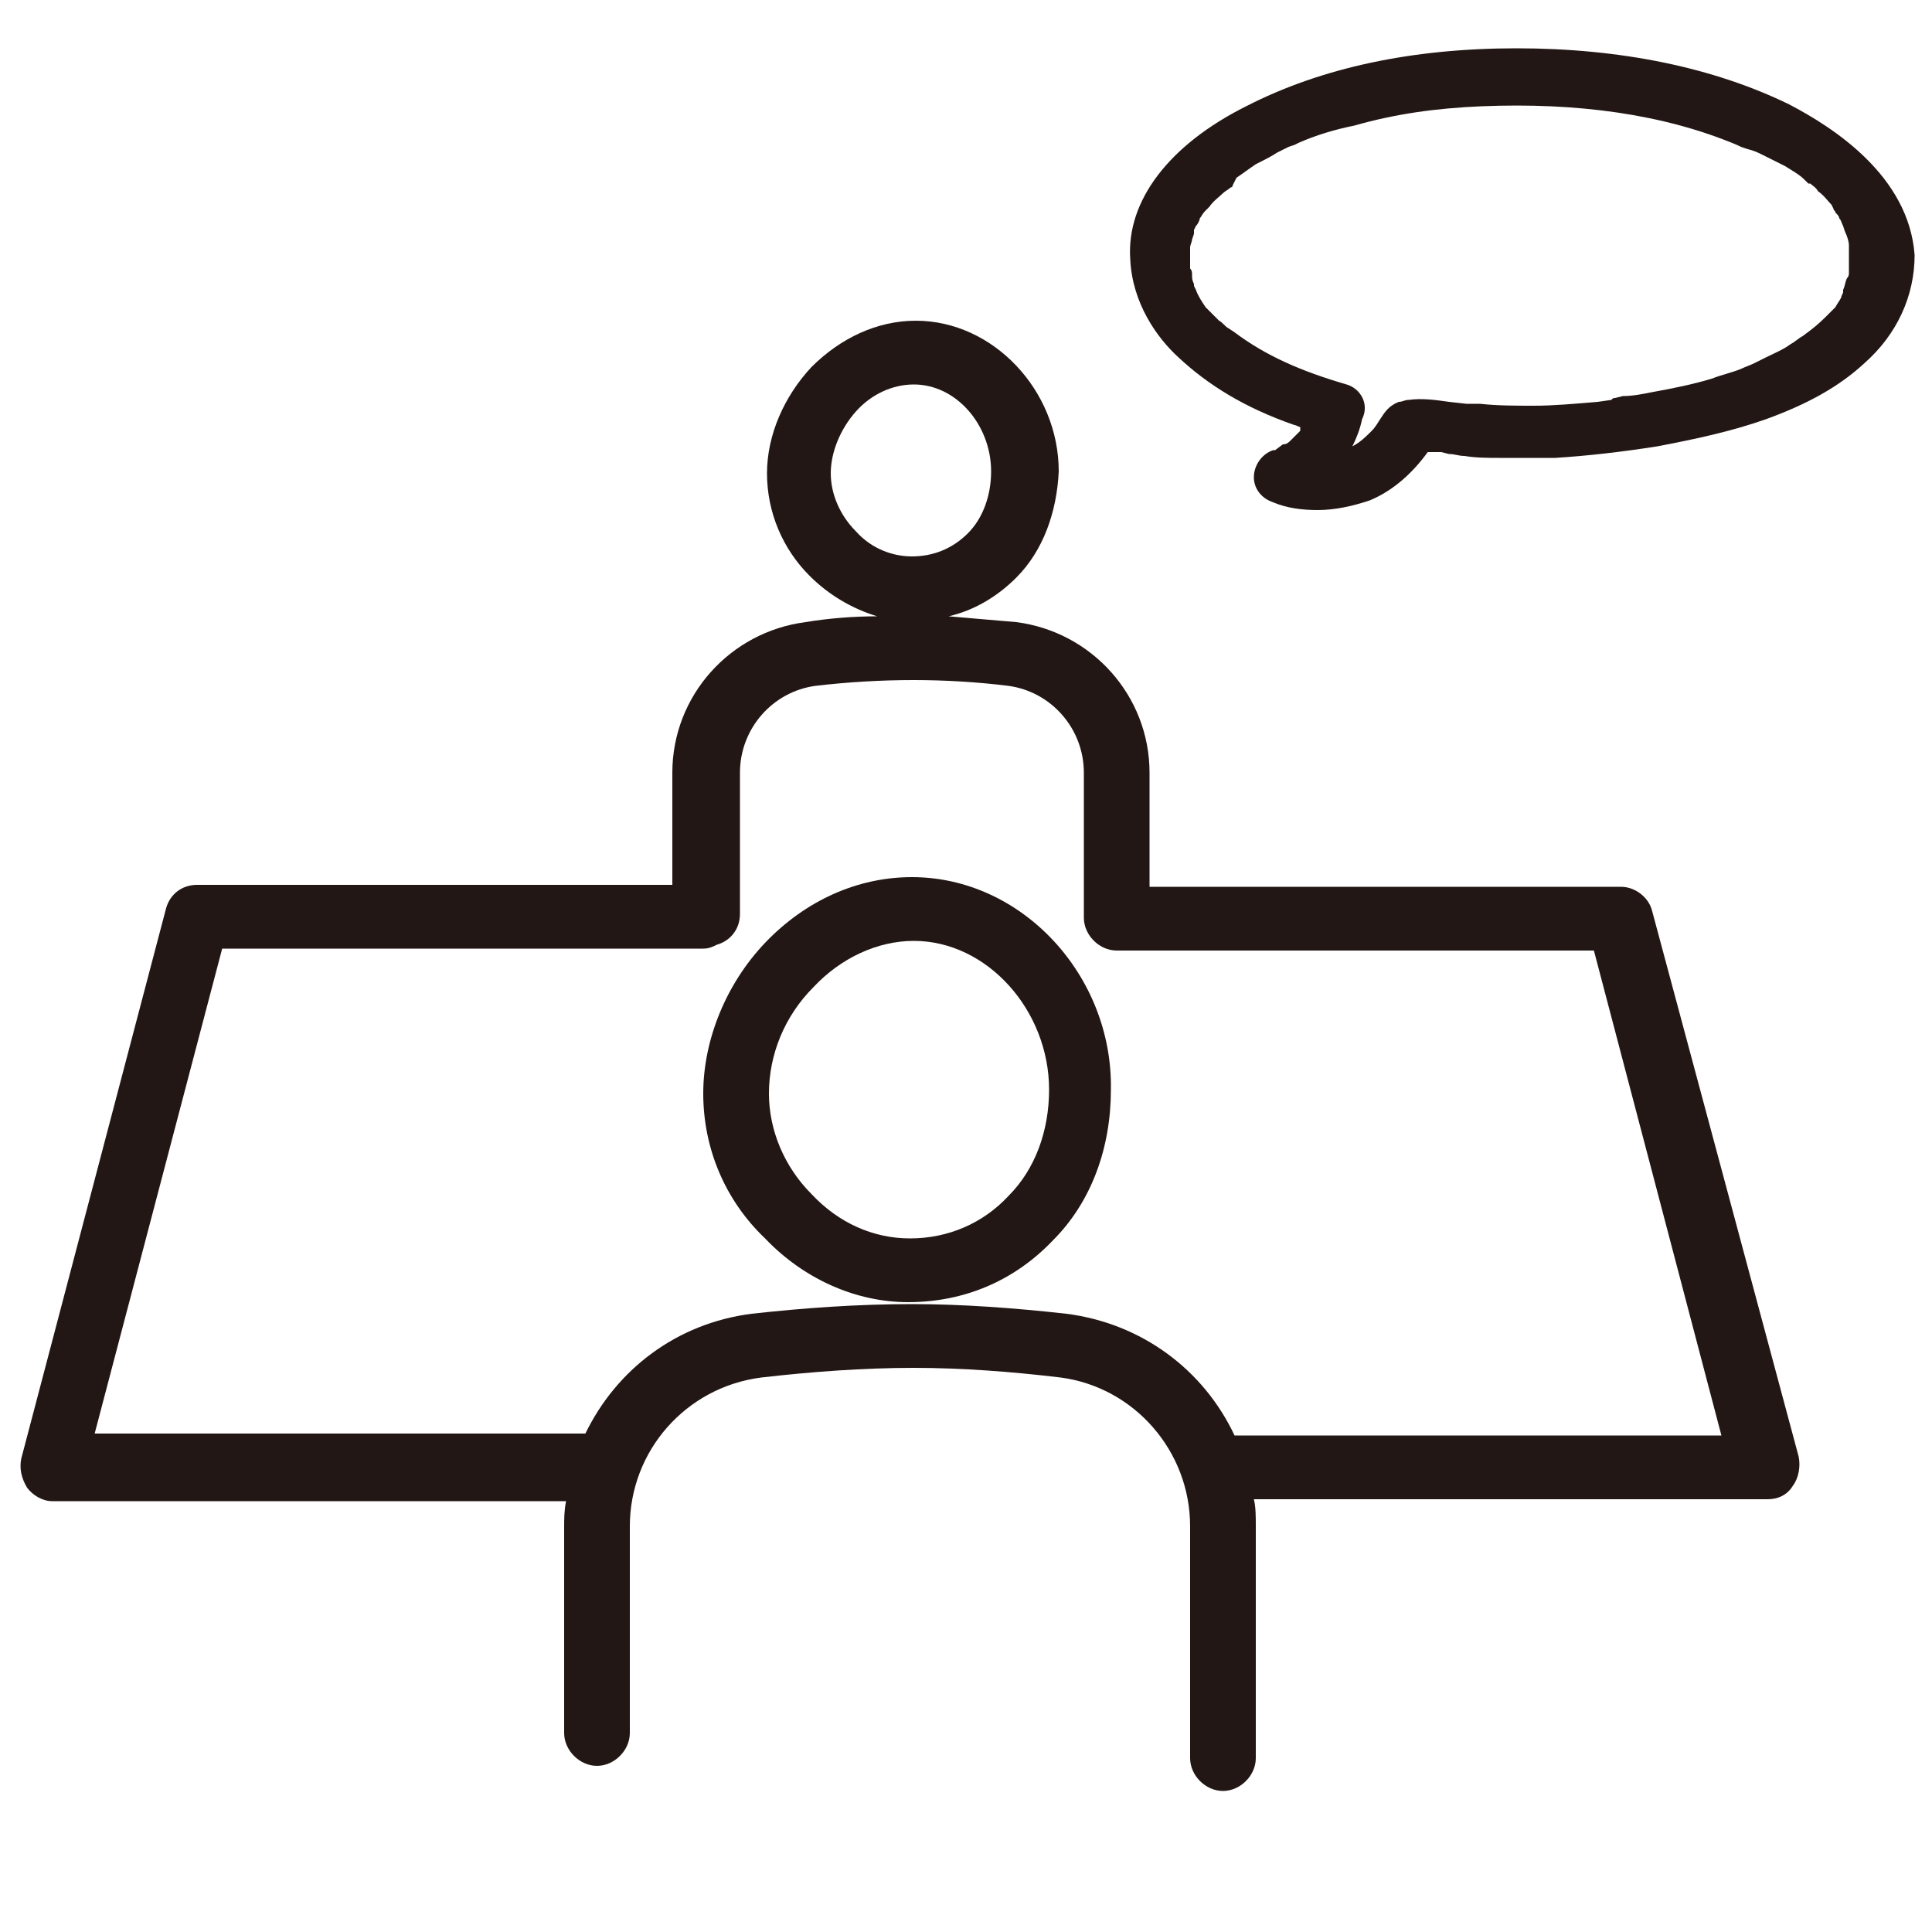
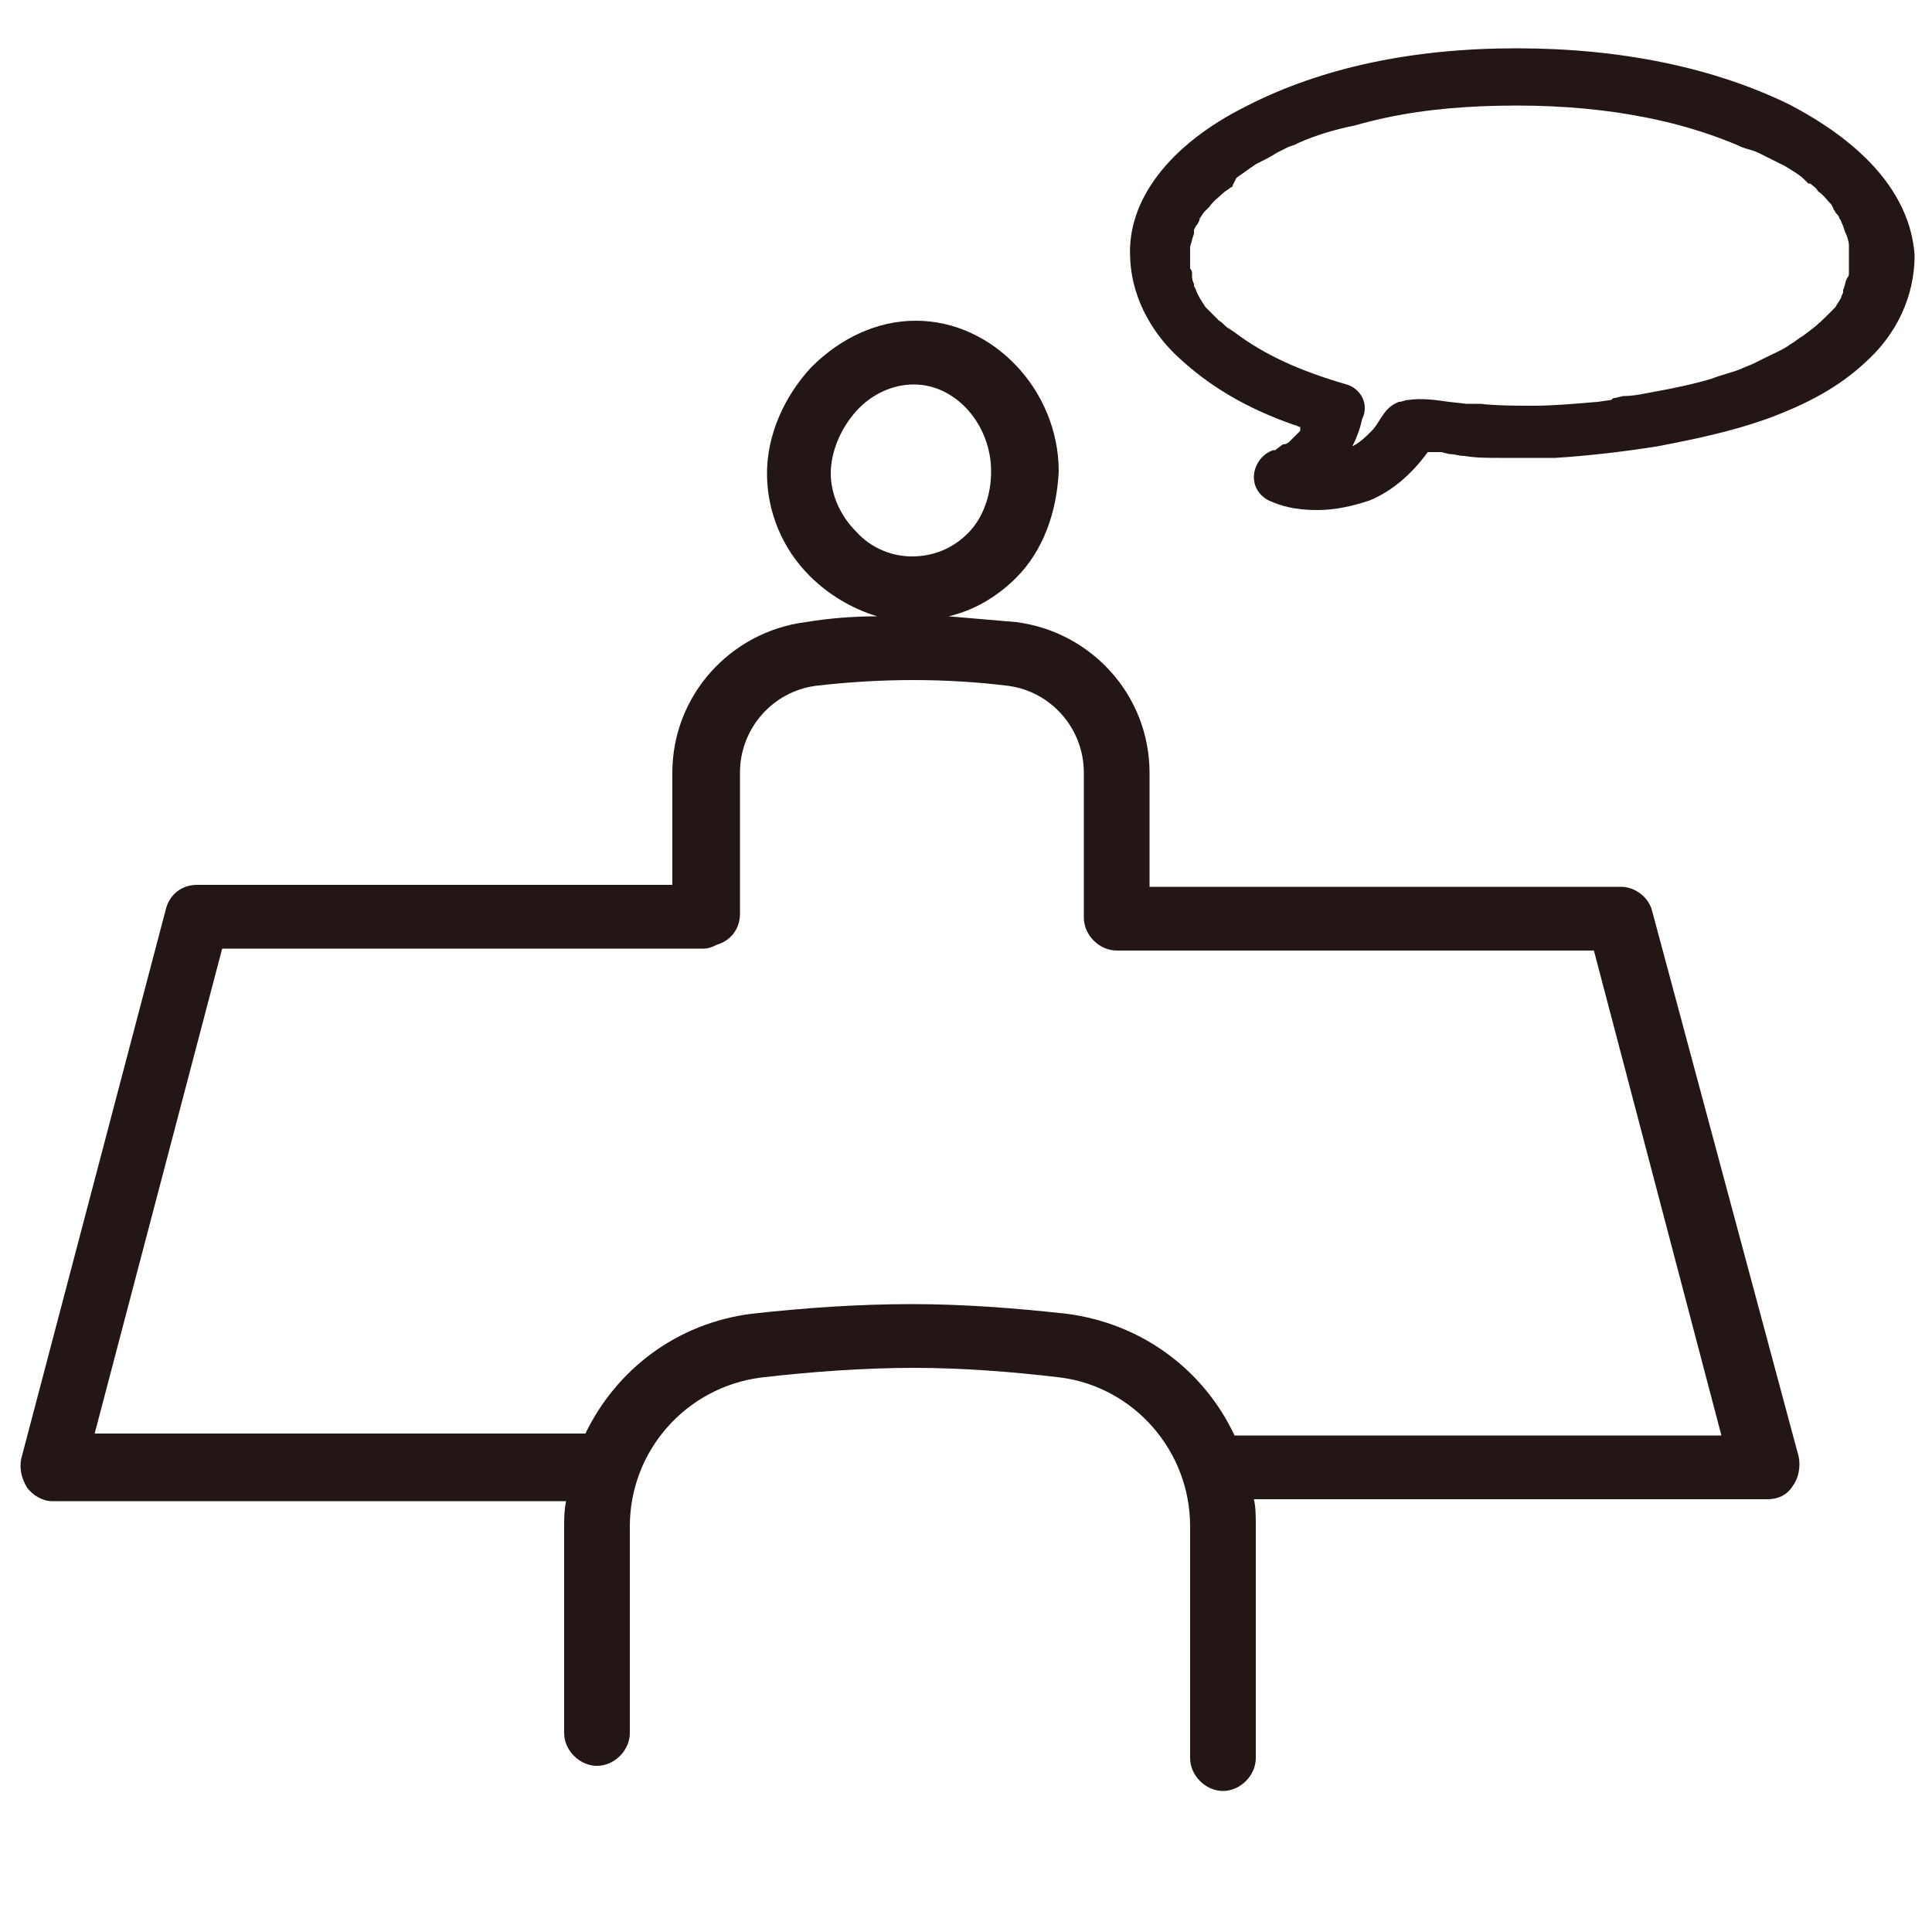
<svg xmlns="http://www.w3.org/2000/svg" version="1.1" id="レイヤー_1" x="0px" y="0px" viewBox="0 0 100 100" style="enable-background:new 0 0 100 100;" xml:space="preserve">
  <style type="text/css">
	.st0{fill:#221714;}
</style>
  <g>
    <path class="st0" d="M92.6,5.4c-3.9-1.9-8.7-2.9-14.1-2.9c-5.4,0-10.1,1-14,3c-4,2-6.2,4.9-6,7.9c0.1,2.3,1.4,4.1,2.5,5.1   c1.5,1.4,3.4,2.6,6,3.5c0.1,0,0.2,0.1,0.3,0.1l0,0.1c0,0,0,0,0,0.1c0,0,0,0,0,0c-0.1,0.1-0.2,0.2-0.3,0.3l-0.2,0.2   c-0.1,0.1-0.2,0.2-0.4,0.2L66,23.3c0,0,0,0-0.1,0c0,0,0,0,0,0v0c-0.6,0.2-1,0.8-1,1.4c0,0.6,0.4,1.1,1,1.3c0.7,0.3,1.5,0.4,2.3,0.4   c0.9,0,1.8-0.2,2.7-0.5c1.2-0.5,2.2-1.4,3-2.5c0.1,0,0.3,0,0.5,0c0,0,0,0,0.1,0v0c0,0,0.1,0,0.1,0l0.4,0.1c0.3,0,0.5,0.1,0.8,0.1   c0.6,0.1,1.2,0.1,1.8,0.1l0.4,0c0.8,0,1.7,0,2.5,0c1.6-0.1,3.4-0.3,5.3-0.6c2.1-0.4,3.9-0.8,5.6-1.4c2.2-0.8,3.8-1.7,5.1-2.9   c1.7-1.5,2.6-3.5,2.6-5.6c0,0,0,0,0,0c0,0,0,0,0,0C98.8,9.1,94.9,6.6,92.6,5.4z M69.7,19.9c-2.4-0.7-4.2-1.5-5.8-2.7c0,0,0,0,0,0   l-0.3-0.2c-0.2-0.1-0.3-0.3-0.5-0.4c-0.1-0.1-0.3-0.3-0.4-0.4l-0.3-0.3c0,0,0,0,0,0c0,0,0,0,0,0c-0.2-0.3-0.4-0.6-0.5-0.9l-0.1-0.2   c0,0,0-0.1,0-0.1c-0.1-0.2-0.1-0.3-0.1-0.5c0-0.1,0-0.2-0.1-0.3l0-0.2c0-0.1,0-0.2,0-0.3c0-0.1,0-0.2,0-0.5c0,0,0,0,0,0l0-0.1   c0-0.1,0.1-0.3,0.1-0.4l0.1-0.3c0,0,0,0,0-0.1c0,0,0,0,0,0c0,0,0,0,0-0.1l0.1-0.2c0.1-0.1,0.2-0.3,0.2-0.4c0.1-0.1,0.1-0.2,0.3-0.4   c0,0,0,0,0,0c0,0,0,0,0,0l0.2-0.2c0.2-0.3,0.5-0.5,0.7-0.7c0.1-0.1,0.3-0.2,0.4-0.3l0,0c0,0,0.1,0,0.1-0.1c0,0,0,0,0,0L64,9.2   c0.3-0.2,0.7-0.5,1-0.7c0.4-0.2,0.8-0.4,1.1-0.6c0.2-0.1,0.4-0.2,0.6-0.3l0.3-0.1c0,0,0,0,0,0c0,0,0,0,0,0l0.2-0.1   c0.9-0.4,1.9-0.7,2.9-0.9c2.1-0.6,4.2-0.9,6.6-1c4.9-0.2,9.4,0.4,13.2,2c0.2,0.1,0.2,0.1,0.5,0.2C90.8,7.8,91,7.9,91.2,8   c0.4,0.2,0.8,0.4,1.2,0.6c0.3,0.2,0.7,0.4,1,0.7l0.2,0.2c0,0,0,0,0,0v0c0,0,0,0,0,0v0l0,0c0,0,0.1,0,0.1,0l0,0   c0.1,0.1,0.3,0.2,0.4,0.4c0.3,0.2,0.5,0.5,0.7,0.7l0.1,0.2l0,0c0,0.1,0.1,0.1,0.1,0.2c0.1,0.1,0.2,0.2,0.2,0.3   c0.1,0.1,0.1,0.2,0.2,0.4l0.1,0.3c0,0,0,0,0,0c0.1,0.2,0.2,0.5,0.2,0.7l0,0c0,0,0,0.1,0,0.1c0,0,0,0.1,0,0.1l0,0c0,0.1,0,0.3,0,0.4   c0,0.2,0,0.4,0,0.6c0,0,0,0,0,0l0,0.2c0,0.1,0,0.2-0.1,0.3c-0.1,0.2-0.1,0.4-0.2,0.6l0,0.1c0,0.1-0.1,0.2-0.1,0.3   c-0.1,0.2-0.2,0.3-0.3,0.5l0,0c0,0-0.1,0.1-0.1,0.1c0,0-0.1,0.1-0.1,0.1l-0.1,0.1c-0.3,0.3-0.6,0.6-1,0.9l-0.4,0.3   c-0.2,0.1-0.4,0.3-0.6,0.4c-0.4,0.3-0.9,0.5-1.3,0.7l-0.4,0.2c0,0,0,0,0,0l-0.2,0.1c-0.2,0.1-0.5,0.2-0.7,0.3   c-0.5,0.2-1,0.3-1.5,0.5c-1,0.3-2,0.5-3.1,0.7c-0.5,0.1-1,0.2-1.5,0.2l-0.4,0.1c0,0,0,0,0,0c0,0,0,0,0,0v0c-0.1,0-0.1,0-0.2,0.1   l0,0l-0.7,0.1c-1.2,0.1-2.3,0.2-3.3,0.2c-0.9,0-1.9,0-2.8-0.1l-0.2,0c-0.1,0-0.3,0-0.5,0l-0.9-0.1c-0.7-0.1-1.4-0.2-2.1-0.1   c-0.2,0-0.3,0.1-0.5,0.1c-0.5,0.2-0.7,0.5-0.9,0.8c-0.2,0.3-0.3,0.5-0.5,0.7c-0.3,0.3-0.6,0.6-1,0.8c0.2-0.4,0.4-0.9,0.5-1.4   C70.9,20.9,70.4,20.1,69.7,19.9z" />
-     <path class="st0" d="M47.2,45.4c-2.8,0-5.5,1.2-7.6,3.4c-2,2.1-3.2,5-3.2,7.8c0,2.8,1.1,5.5,3.2,7.5c2,2.1,4.7,3.3,7.4,3.3l0,0   c0,0,0,0,0,0c2.9,0,5.5-1.1,7.5-3.2c2-2,3-4.8,3-7.8C57.6,50.5,52.9,45.4,47.2,45.4z M42.1,51.1L42.1,51.1c1.4-1.5,3.3-2.4,5.2-2.4   c3.8,0,7,3.6,7,7.7c0,2.1-0.7,4.1-2.1,5.5c-1.3,1.4-3.1,2.2-5.1,2.2c0,0,0,0,0,0c-1.9,0-3.7-0.8-5.1-2.3c-1.4-1.4-2.2-3.3-2.2-5.2   C39.8,54.6,40.6,52.6,42.1,51.1z M47.1,66.7L47.1,66.7L47.1,66.7L47.1,66.7z" />
    <path class="st0" d="M85.5,47.1c-0.2-0.7-0.9-1.2-1.6-1.2H59.5V40c0-4-3-7.3-6.9-7.8c-1.2-0.1-2.3-0.2-3.5-0.3c1.3-0.3,2.5-1,3.5-2   c1.4-1.4,2.1-3.4,2.2-5.5c0-4.2-3.4-7.8-7.4-7.8c-2,0-3.9,0.9-5.4,2.4c-1.4,1.5-2.3,3.5-2.3,5.5c0,2,0.8,3.9,2.2,5.3   c1,1,2.2,1.7,3.5,2.1c-1.2,0-2.5,0.1-3.7,0.3c-3.9,0.5-6.9,3.8-6.9,7.8v5.8H10.2c-0.8,0-1.4,0.5-1.6,1.2L1.1,75.5   c-0.1,0.5,0,1,0.3,1.5c0.3,0.4,0.8,0.7,1.3,0.7h26.6c-0.1,0.5-0.1,0.9-0.1,1.4v10.6c0,0.9,0.8,1.7,1.7,1.7s1.7-0.8,1.7-1.7V79   c0-3.9,2.9-7.2,6.8-7.7c2.6-0.3,5.3-0.5,7.9-0.5c2.5,0,5.1,0.2,7.6,0.5c3.8,0.5,6.7,3.8,6.7,7.7v12c0,0.9,0.8,1.7,1.7,1.7   s1.7-0.8,1.7-1.7V79c0-0.5,0-1-0.1-1.4h26.6c0.5,0,1-0.2,1.3-0.7c0.3-0.4,0.4-1,0.3-1.5L85.5,47.1z M55.2,68   c-2.7-0.3-5.4-0.5-8-0.5c-2.8,0-5.6,0.2-8.3,0.5c-3.9,0.5-7,2.9-8.6,6.2H4.9l6.6-25.1h24.9c0.3,0,0.5-0.1,0.7-0.2   c0.7-0.2,1.2-0.8,1.2-1.6V40c0-2.3,1.7-4.2,3.9-4.5c1.7-0.2,3.4-0.3,5.1-0.3c1.6,0,3.3,0.1,4.9,0.3c2.2,0.3,3.9,2.2,3.9,4.5v7.3   c0,0.1,0,0.1,0,0.2c0,0,0,0,0,0c0,0.9,0.8,1.7,1.7,1.7h24.7l6.6,25.1H63.9C62.3,70.9,59.1,68.5,55.2,68z M44.3,27.5   c-0.8-0.8-1.3-1.9-1.3-3c0-1.1,0.5-2.3,1.3-3.2c0.8-0.9,1.9-1.4,3-1.4v-0.7l0,0.7c2.2,0,4,2.1,4,4.5c0,1.2-0.4,2.4-1.2,3.2   c-0.8,0.8-1.8,1.2-2.9,1.2C46.2,28.8,45.1,28.4,44.3,27.5z" />
  </g>
</svg>